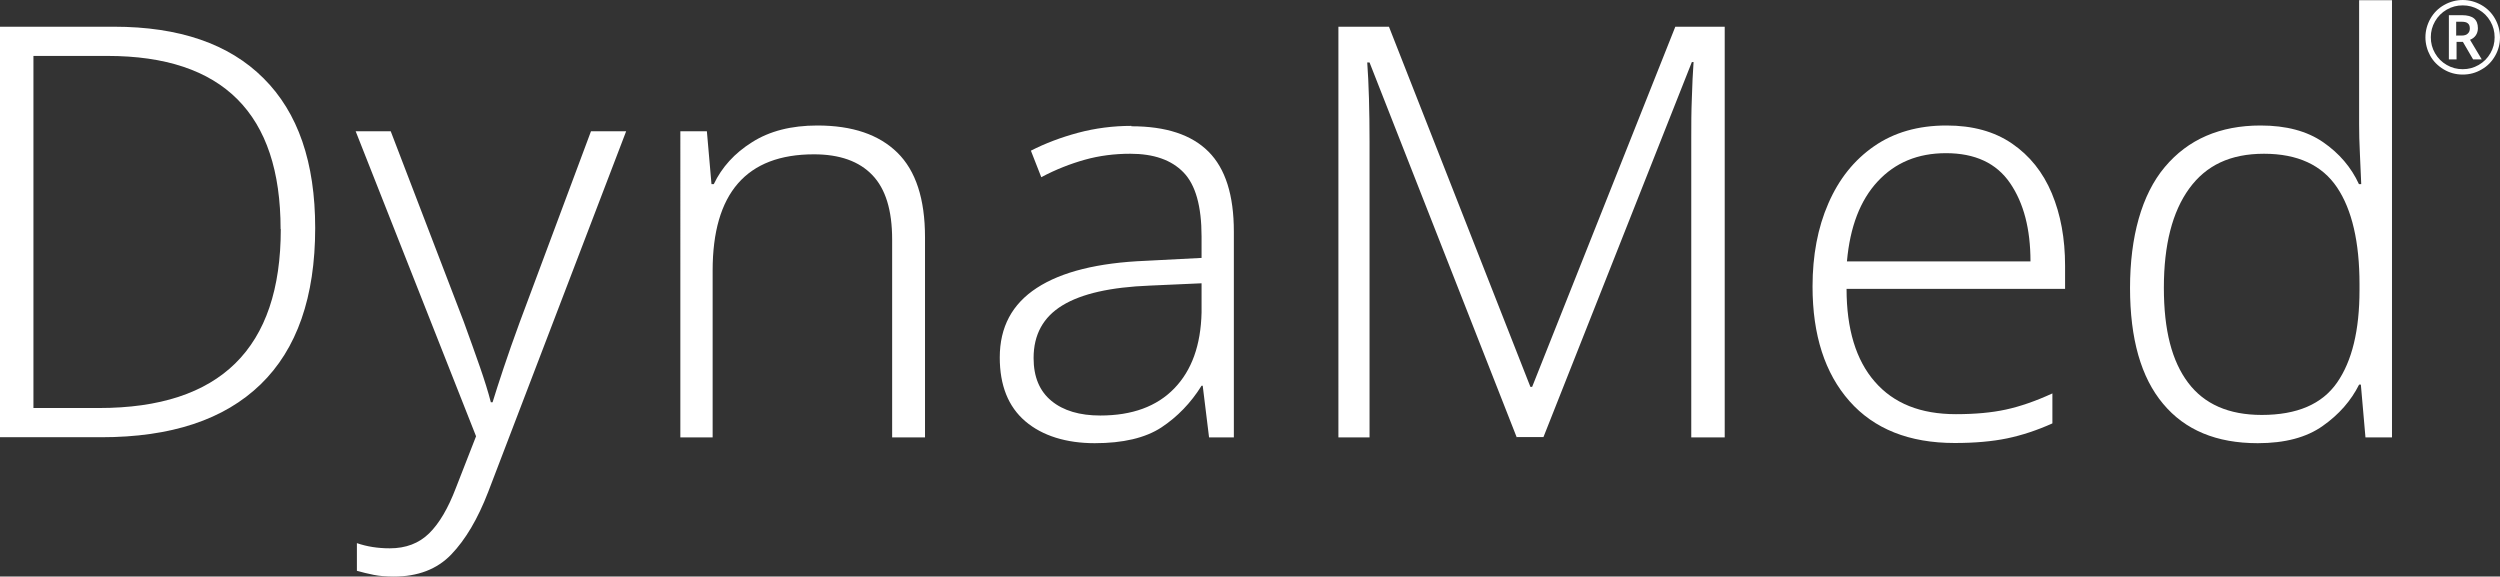
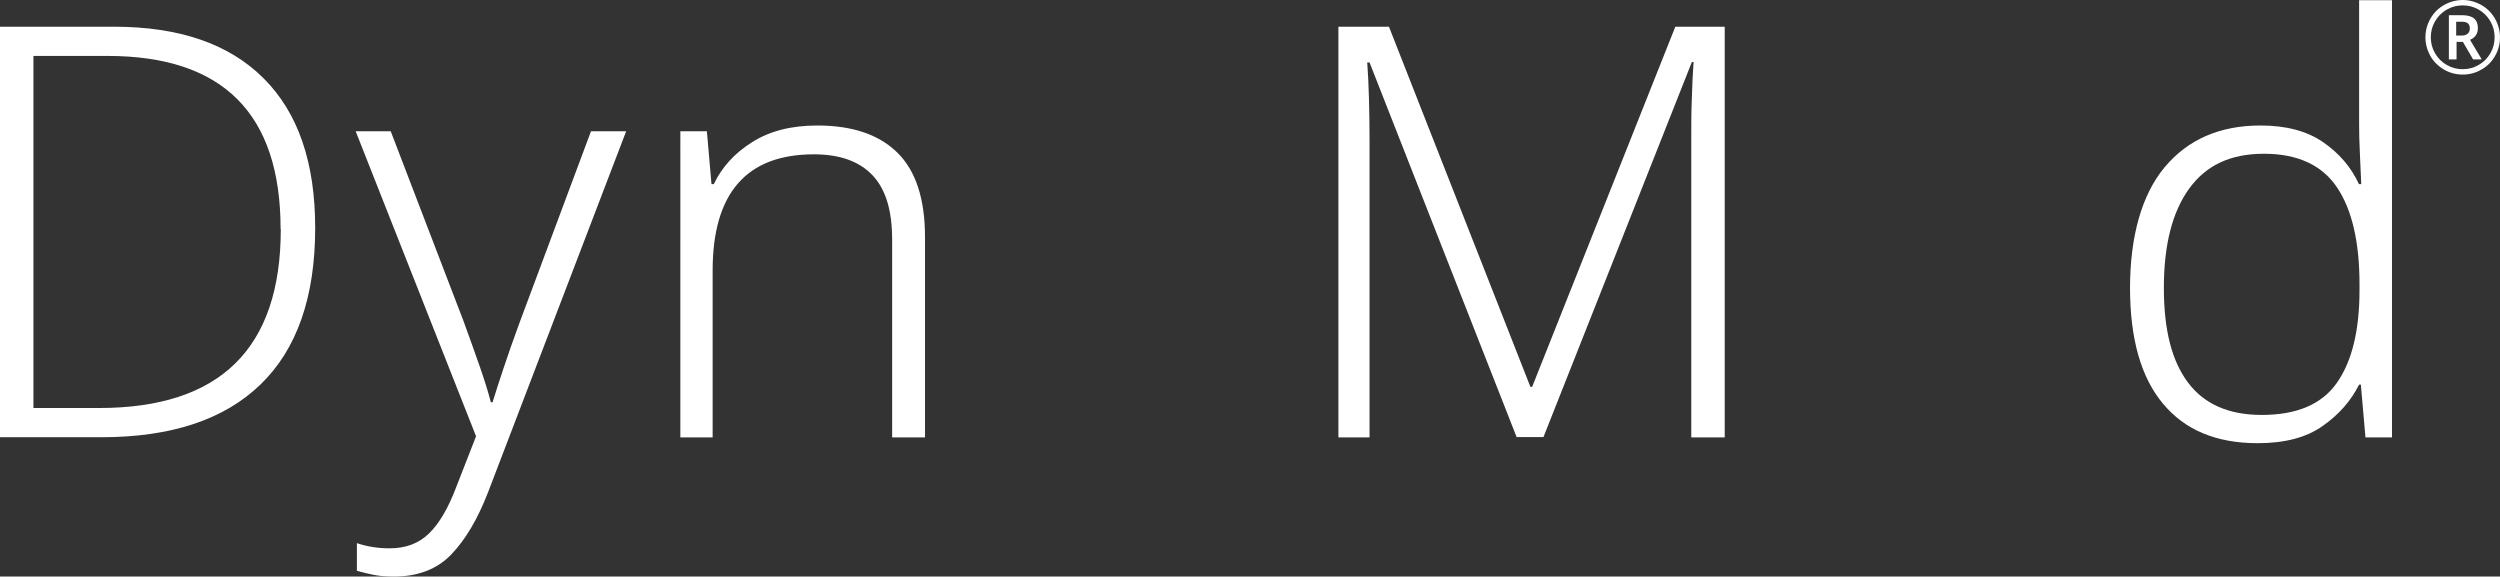
<svg xmlns="http://www.w3.org/2000/svg" id="Layer_1" data-name="Layer 1" viewBox="0 0 130.08 30" height="30" width="130.08">
  <rect x="0" y="0" width="130.08" height="30" fill="#333333" stroke="none" />
  <defs>
    <style>
      .cls-1 {
        fill: #fff;
      }
    </style>
  </defs>
  <g id="dynamed-logo-color-screen">
    <g>
      <path class="cls-1" d="m16.4,11.86c0,3.59-.95,6.31-2.84,8.14-1.9,1.84-4.66,2.75-8.29,2.75H0V1.39h5.93c3.39,0,5.99.89,7.78,2.68,1.8,1.79,2.69,4.38,2.69,7.8Zm-1.8.06c0-6.01-3-9.01-9.01-9.01H1.74v18.32h3.41c6.31,0,9.46-3.1,9.46-9.31Z" />
      <path class="cls-1" d="m18.5,6.83h1.83l3.8,9.91c.32.88.6,1.66.84,2.35.24.69.43,1.3.57,1.84h.09c.14-.46.33-1.05.57-1.77s.52-1.52.84-2.39l3.71-9.94h1.83l-7.18,18.77c-.54,1.4-1.18,2.48-1.92,3.25-.74.77-1.74,1.15-2.99,1.15-.4,0-.75-.03-1.05-.09s-.59-.13-.87-.21v-1.44c.52.18,1.09.27,1.71.27.84,0,1.52-.26,2.05-.78.53-.52.99-1.31,1.39-2.36l1.05-2.69-6.26-15.86Z" />
      <path class="cls-1" d="m42.53,6.53c1.82,0,3.2.47,4.16,1.41.96.94,1.44,2.41,1.44,4.4v10.42h-1.71v-10.3c0-1.52-.34-2.63-1.03-3.35-.69-.72-1.7-1.08-3.04-1.08-3.51,0-5.27,2.02-5.27,6.05v8.68h-1.68V6.83h1.38l.24,2.75h.12c.42-.88,1.08-1.61,1.99-2.18.91-.58,2.04-.87,3.4-.87Z" />
-       <path class="cls-1" d="m58.87,6.57c1.8,0,3.13.44,4.01,1.32.88.88,1.32,2.26,1.32,4.16v10.71h-1.29l-.33-2.69h-.06c-.56.9-1.26,1.62-2.09,2.17-.84.55-2,.82-3.47.82s-2.72-.38-3.61-1.14c-.89-.76-1.33-1.87-1.33-3.32,0-1.58.64-2.78,1.93-3.62,1.29-.84,3.18-1.31,5.67-1.41l2.9-.15v-1.11c0-1.58-.31-2.69-.94-3.34-.63-.65-1.55-.97-2.77-.97-.82,0-1.61.1-2.36.31s-1.52.51-2.27.91l-.54-1.38c.74-.38,1.56-.69,2.45-.93.9-.24,1.83-.36,2.78-.36Zm3.65,8.17l-2.69.12c-2.04.08-3.55.42-4.55,1.03-1,.61-1.5,1.52-1.5,2.74,0,.98.31,1.72.93,2.23.62.51,1.47.76,2.54.76,1.66,0,2.94-.47,3.85-1.41s1.38-2.25,1.42-3.95v-1.53Z" />
      <path class="cls-1" d="m78.92,22.76l-7.66-19.51h-.12c.04.54.07,1.16.09,1.87.02.71.03,1.46.03,2.26v15.38h-1.62V1.39h2.63l7.36,18.74h.09l7.45-18.74h2.57v21.37h-1.74V7.19c0-.68,0-1.37.03-2.07.02-.7.05-1.33.09-1.89h-.09l-7.72,19.51h-1.41Z" />
-       <path class="cls-1" d="m101.28,6.53c1.36,0,2.49.31,3.41.94s1.61,1.49,2.07,2.59c.46,1.1.69,2.35.69,3.77v1.2h-11.37c0,2.09.49,3.71,1.47,4.83.98,1.13,2.38,1.69,4.22,1.69,1,0,1.87-.08,2.6-.24.74-.16,1.55-.44,2.42-.84v1.56c-.8.36-1.59.62-2.36.78s-1.69.24-2.72.24c-2.37,0-4.2-.73-5.48-2.18s-1.92-3.44-1.92-5.96c0-1.62.27-3.06.82-4.32.55-1.27,1.34-2.26,2.38-2.98,1.04-.72,2.29-1.08,3.77-1.08Zm-.03,1.44c-1.46,0-2.64.49-3.55,1.47-.91.98-1.44,2.36-1.6,4.16h9.55c0-1.68-.35-3.03-1.06-4.07-.71-1.04-1.82-1.56-3.34-1.56Z" />
      <path class="cls-1" d="m117.47,23.06c-2.14,0-3.78-.68-4.92-2.05-1.15-1.37-1.72-3.38-1.72-6.03s.6-4.85,1.81-6.29,2.87-2.16,4.98-2.16c1.34,0,2.42.29,3.26.87.84.58,1.46,1.31,1.86,2.18h.12c-.02-.48-.04-1.01-.07-1.59-.03-.58-.04-1.09-.04-1.53V.01h1.71v22.75h-1.38l-.24-2.75h-.09c-.42.84-1.05,1.56-1.89,2.15-.84.6-1.97.9-3.38.9Zm.21-1.47c1.84,0,3.14-.56,3.92-1.68s1.17-2.72,1.17-4.82v-.3c0-2.19-.39-3.88-1.17-5.04s-2.05-1.75-3.8-1.75-3.01.6-3.89,1.81c-.88,1.21-1.32,2.93-1.32,5.16s.42,3.82,1.26,4.94c.84,1.12,2.12,1.68,3.83,1.68Z" />
    </g>
    <path class="cls-1" d="m126.2,1.94c0-.34.09-.67.26-.97.17-.3.41-.54.71-.71.3-.17.63-.26.97-.26s.67.09.97.26c.3.17.54.41.71.71.17.3.26.63.26.97s-.08.66-.25.96c-.17.3-.4.54-.7.71-.3.18-.63.27-.99.27s-.69-.09-.99-.27c-.3-.18-.54-.42-.7-.71s-.25-.62-.25-.96Zm.28,0c0,.3.07.57.22.83.15.26.35.46.61.61.26.15.53.22.83.22s.57-.07.83-.22c.26-.15.46-.35.61-.61.15-.26.22-.53.22-.83s-.07-.57-.22-.83c-.15-.26-.35-.46-.61-.61-.26-.15-.53-.22-.83-.22s-.57.07-.83.22c-.26.15-.46.35-.61.61-.15.26-.22.53-.22.83Zm2.45-.47c0,.14-.04.27-.11.37-.07.1-.17.18-.3.23l.61,1.02h-.45l-.53-.91h-.33v.91h-.4V.79h.68c.29,0,.5.06.63.17.13.11.2.28.2.51Zm-1.11.38h.26c.14,0,.25-.03.32-.1.08-.07.11-.16.11-.27,0-.13-.04-.22-.11-.27-.07-.06-.18-.08-.34-.08h-.26v.73Z" />
  </g>
</svg>